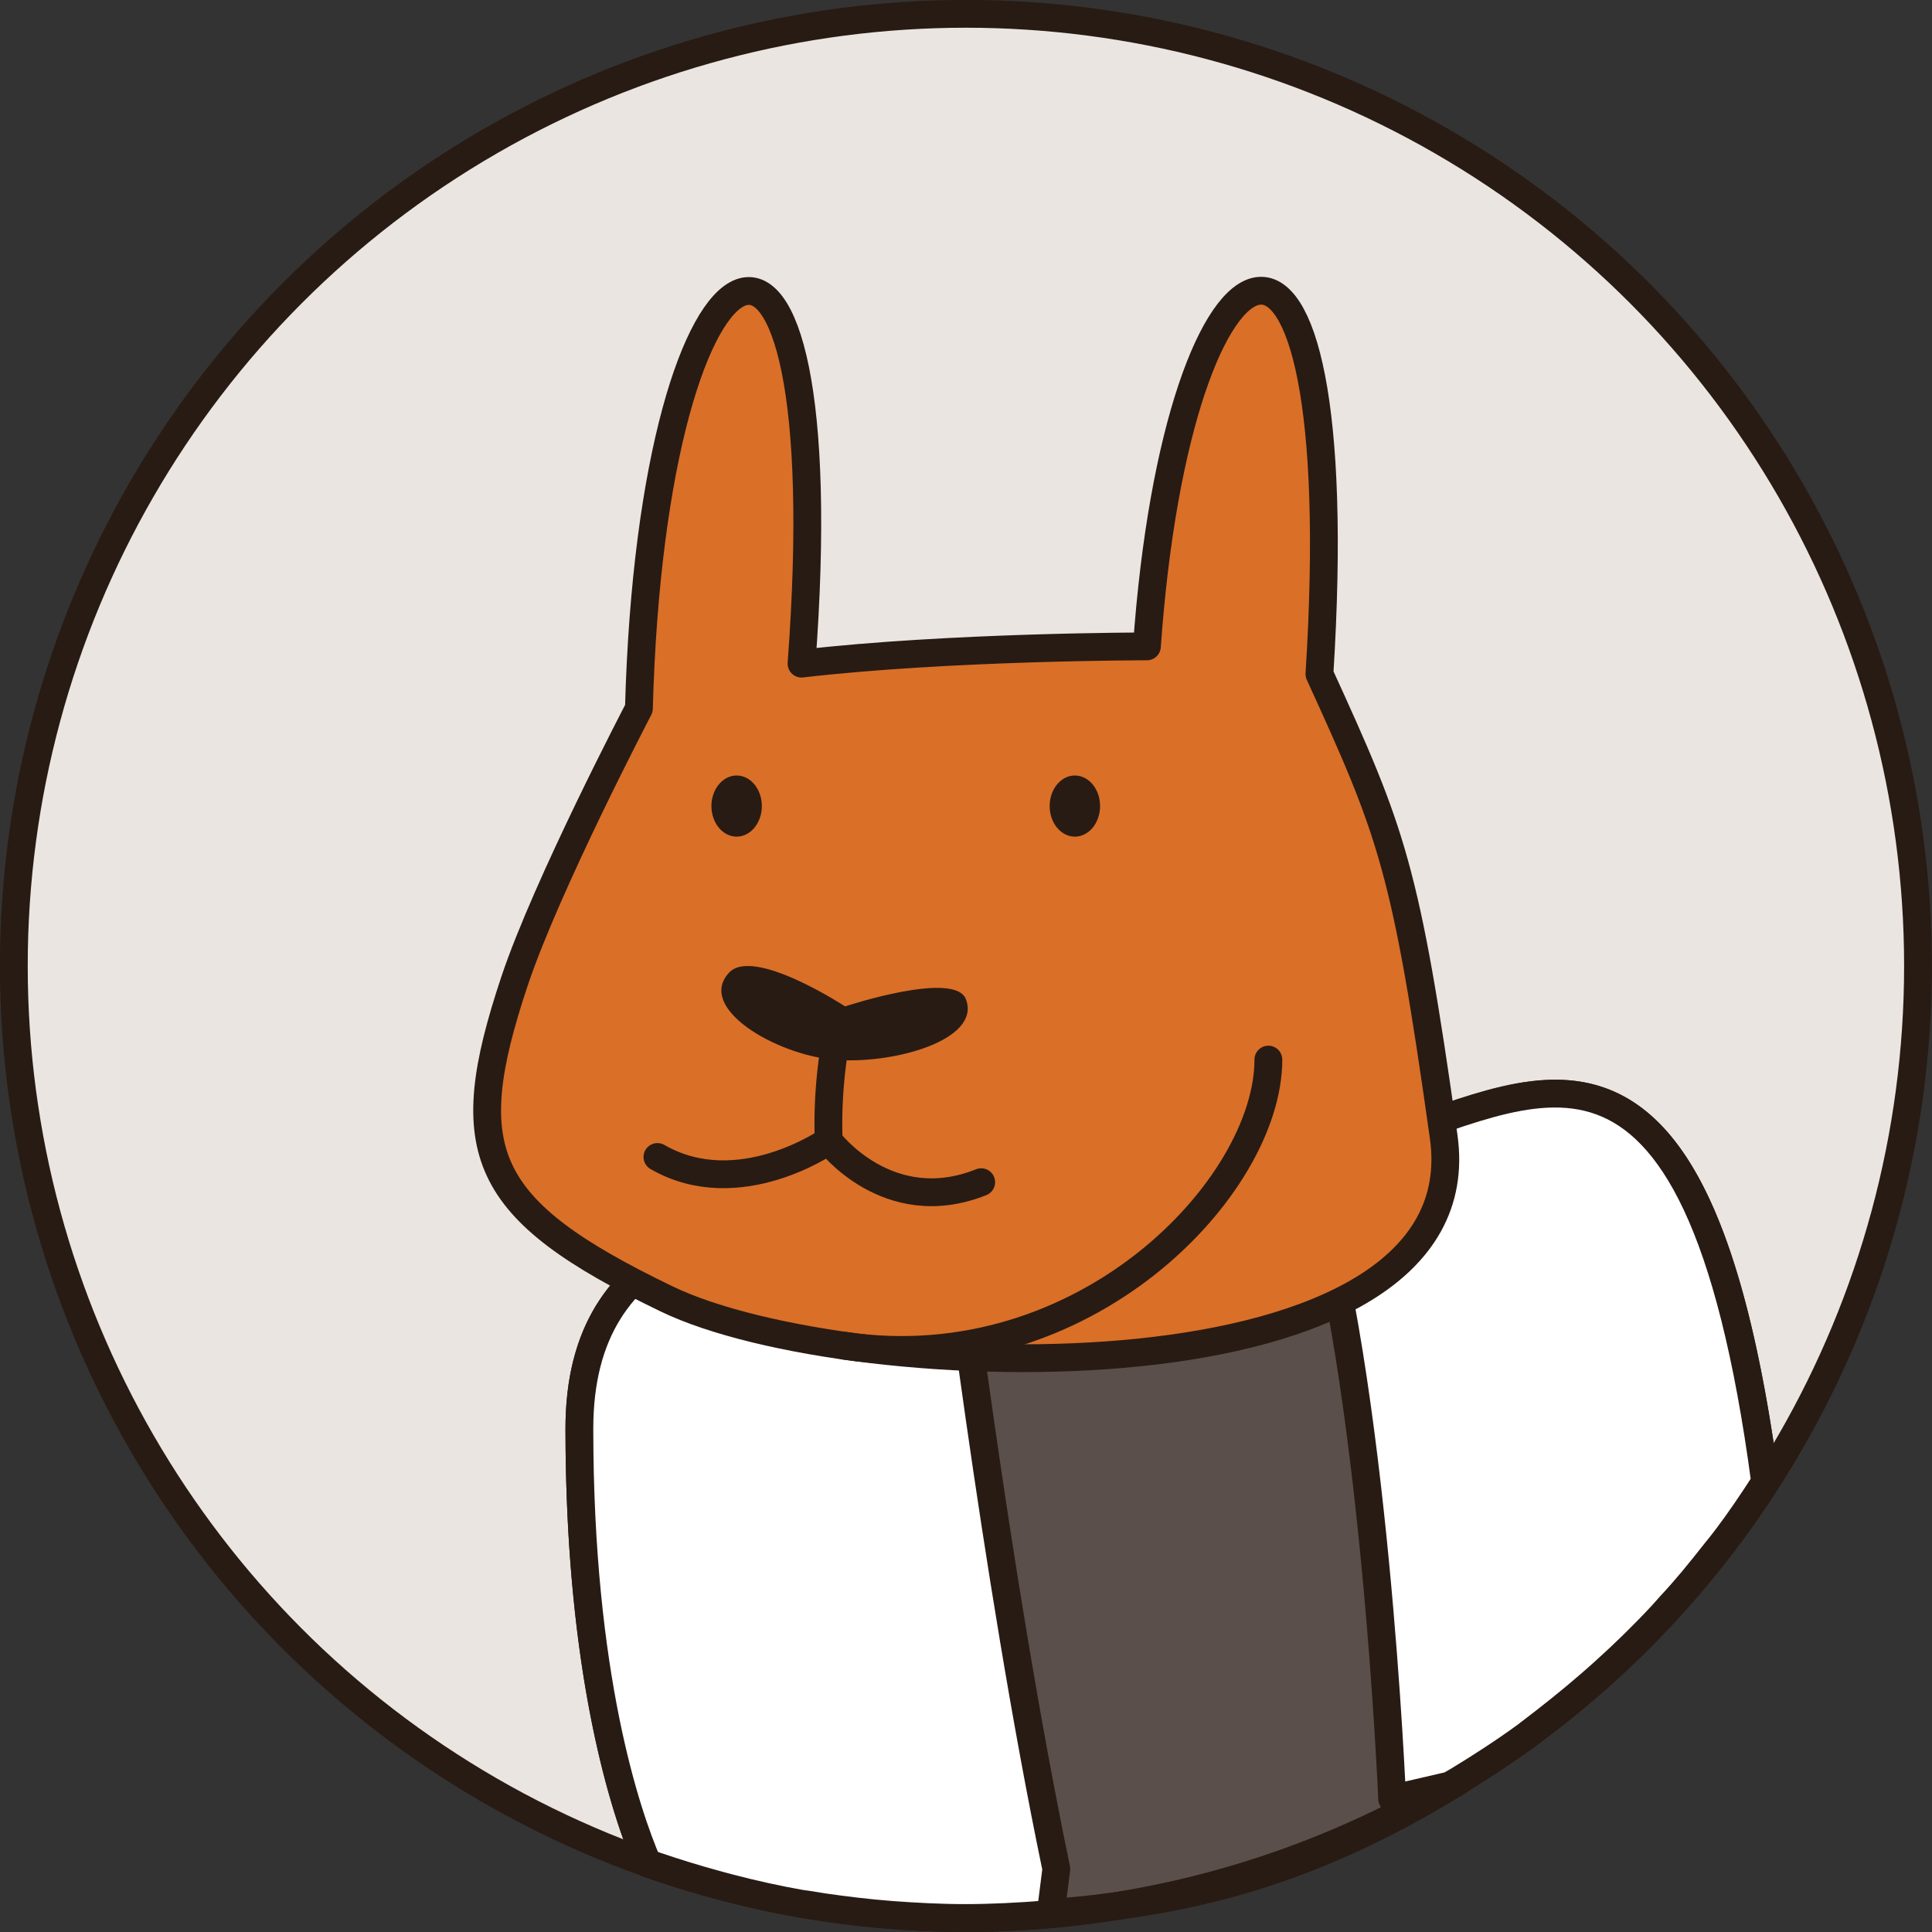
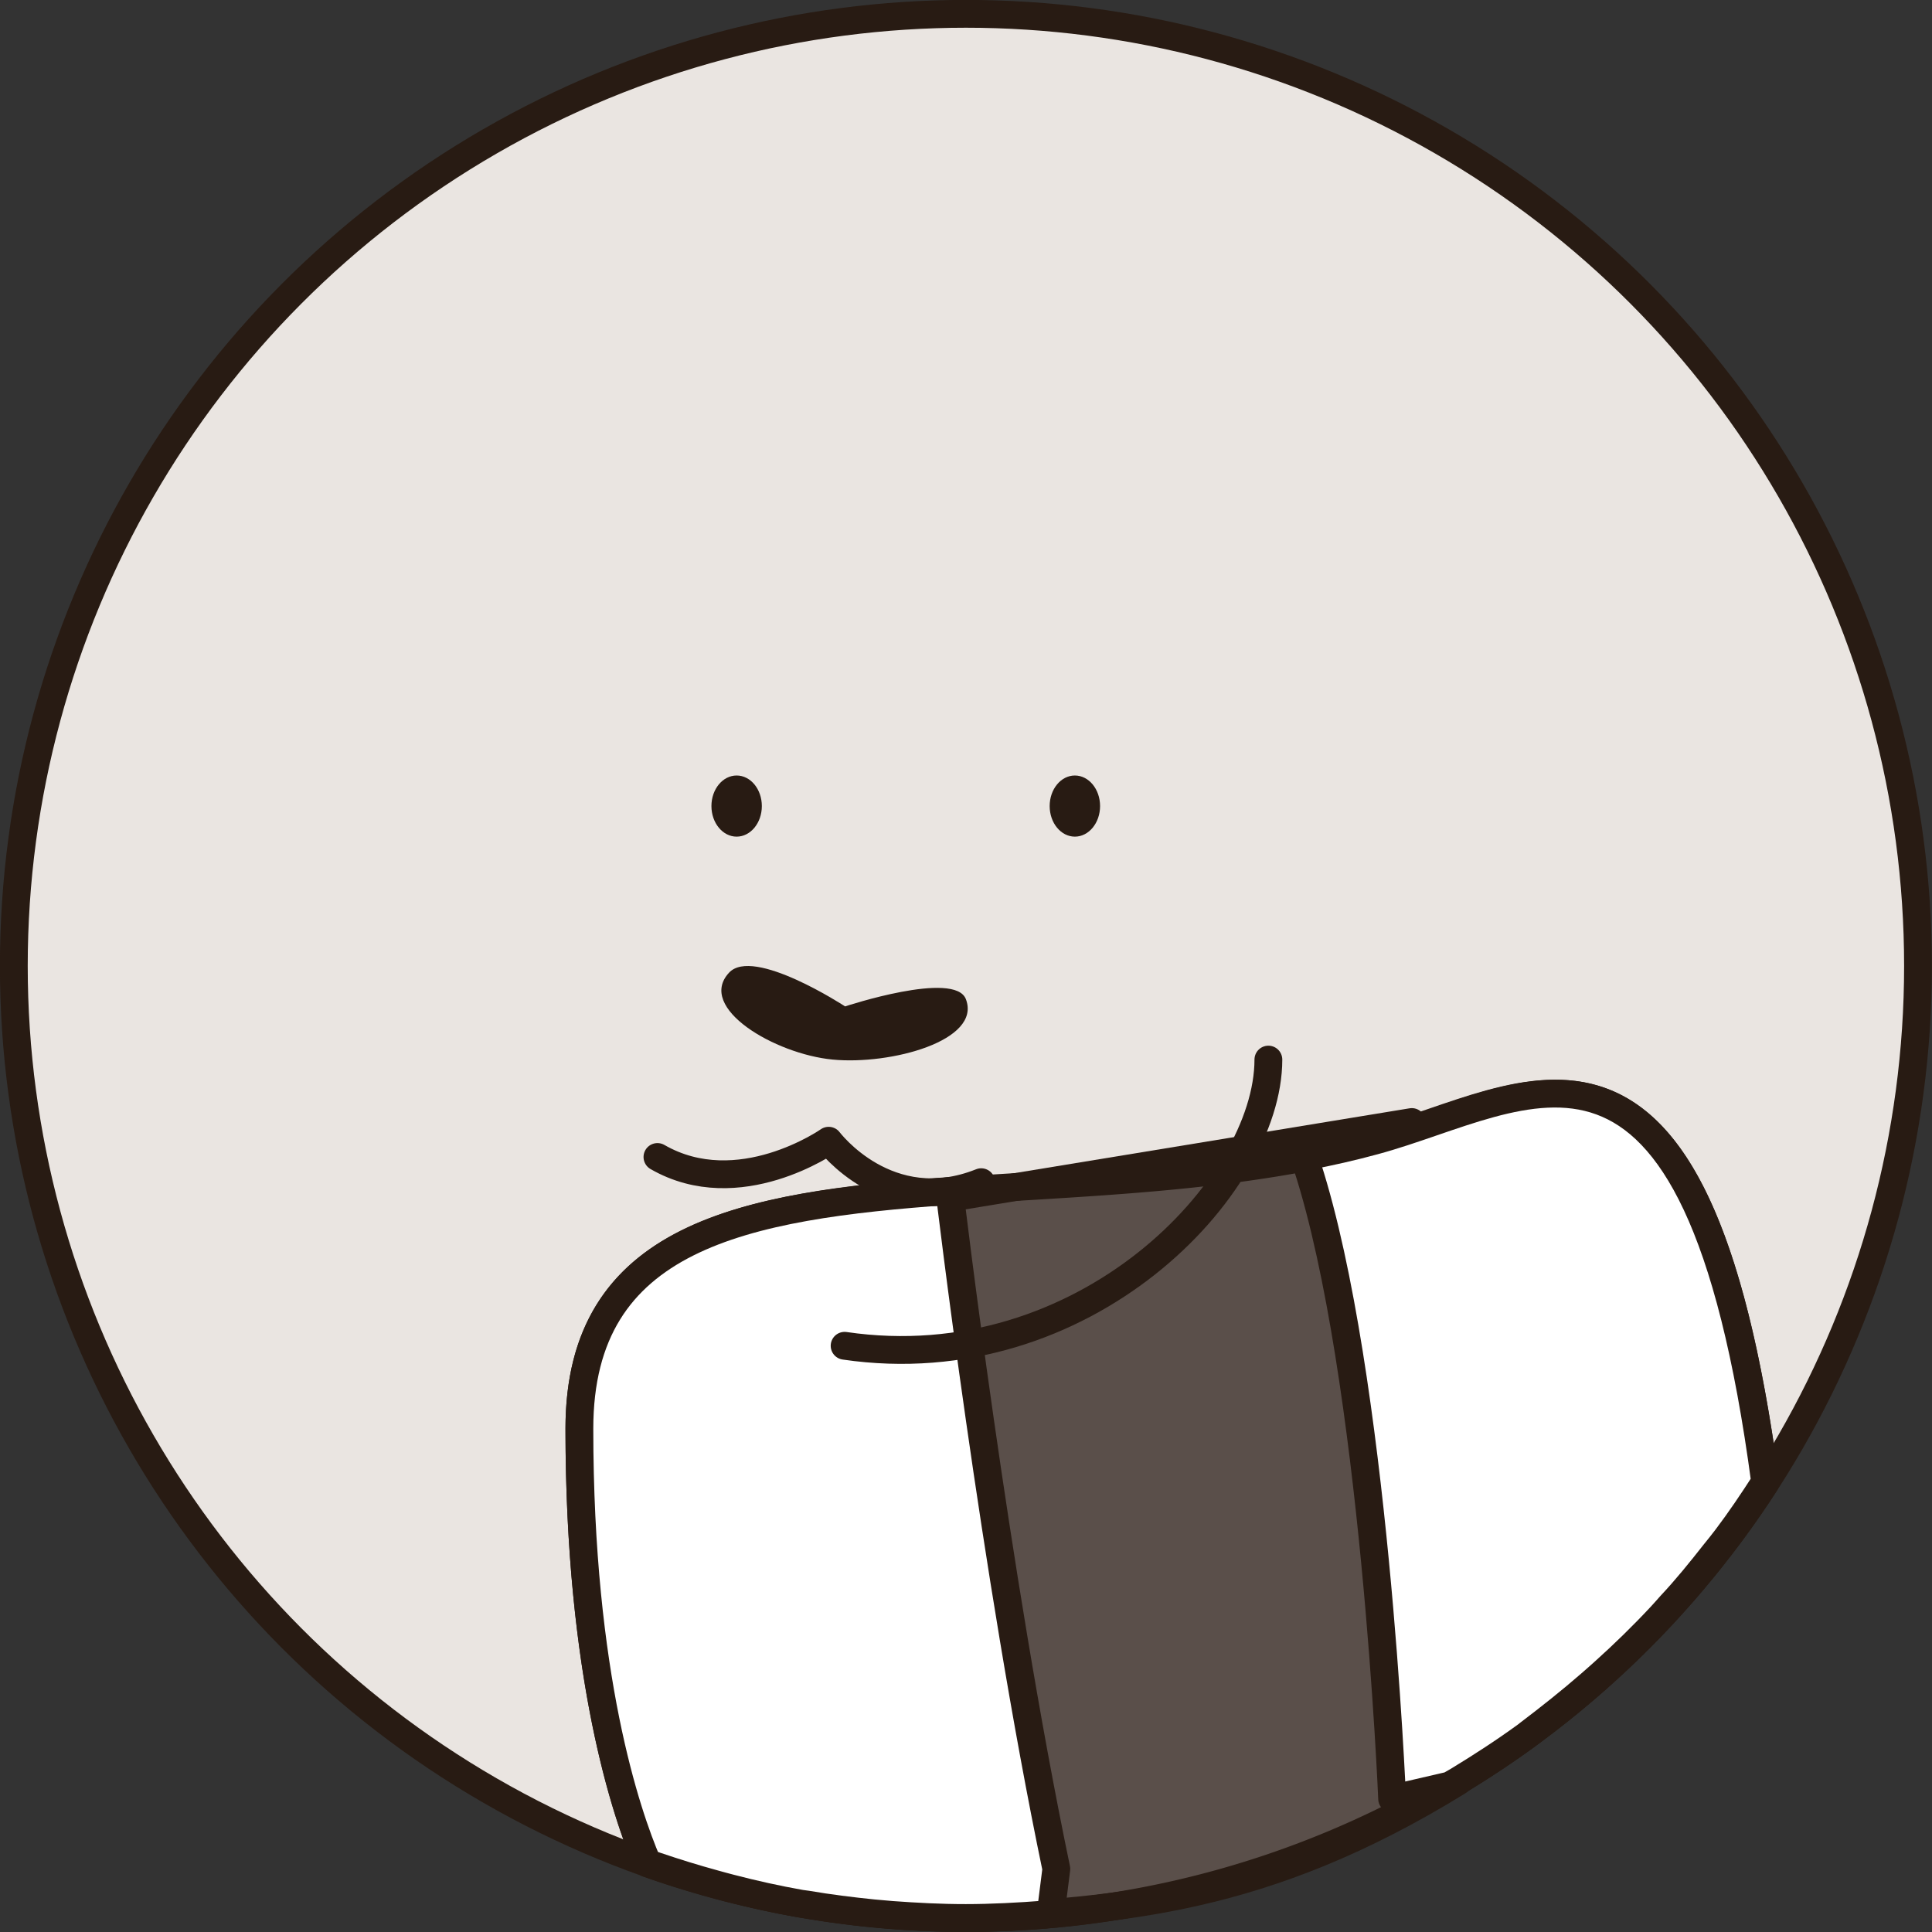
<svg xmlns="http://www.w3.org/2000/svg" viewBox="0 0 118.81 118.81">
  <rect x="0" y="0" width="118.81" height="118.81" fill="#333333" stroke="none" />
  <defs>
    <style>.cls-1{fill:none;}.cls-1,.cls-2,.cls-3,.cls-4,.cls-5{stroke:#281b13;stroke-linecap:round;stroke-linejoin:round;stroke-width:1.71px;}.cls-2{fill:#eae5e1;}.cls-3{fill:#5a4f4a;}.cls-4{fill:#fff;}.cls-5{fill:#da6f28;}.cls-6{fill:#281b13;}</style>
  </defs>
  <g id="Layer_5" data-name="Layer 5">
-     <path class="cls-1" d="M60.34,72.7c-3.83,21.69-4.72,31.66-4.72,31.66s12.86-16.5,15.43-26.09a193.21,193.21,0,0,0,4.64,26.09s7-19.89,8.83-34.21" />
    <circle class="cls-2" cx="59.4" cy="59.4" r="58.55" />
    <path class="cls-3" d="M59.4,118c9.43-.59,18.2-1,30.27-8.45L86.82,69l-31.2,5.12Z" />
    <path class="cls-1" d="M108.56,91.2c-4.25-32-14.64-23.59-24-21C63,76,35.63,68.29,35.63,87.86c0,15.26,2.9,23.72,4.19,26.73A58.59,58.59,0,0,0,108.56,91.2Z" />
    <path class="cls-4" d="M84.52,70.15c-1.35.37-2.73.68-4.12.95v.64c4.13,12.82,5.21,38.88,5.21,38.88l3.54-.82.52-.3c1.45-.88,2.88-1.81,4.25-2.81l.07-.06c1.32-1,2.58-2,3.81-3.07.29-.26.59-.51.87-.77,1.2-1.08,2.36-2.21,3.46-3.39.21-.22.4-.45.61-.68.94-1,1.84-2.11,2.71-3.22.24-.3.49-.6.72-.91.84-1.11,1.62-2.27,2.38-3.45C104.29,59.24,93.92,67.61,84.52,70.15Z" />
    <path class="cls-4" d="M64.61,117.7l.35-2.77c-3.8-18.22-6.57-41.68-6.57-41.69-12.7.91-22.76,2.77-22.76,14.62,0,15.23,2.9,23.7,4.19,26.71l.52.18c1.18.4,2.37.77,3.58,1.1.34.09.67.19,1,.27,1.42.37,2.86.69,4.33.95l.37.05c1.34.23,2.71.4,4.08.54l1.14.1c1.51.11,3,.19,4.55.19s3.3-.09,4.93-.22Z" />
-     <path class="cls-5" d="M39.29,43.57c.84-31,12.52-36.3,10-2.76,9.13-1.06,21.24-1.06,21.24-1.06,1.91-27,12.73-31.85,10.61,1.7,4.46,9.76,5.31,11.89,7.64,28.45S52.45,85.4,41,79.88,28.15,70.8,31.64,60.34C33.63,54.39,39.29,43.57,39.29,43.57Z" />
    <path class="cls-6" d="M44.83,59.82c-2,2.16,2.82,5,6.38,5.34S60.37,64,59.4,61.45c-.67-1.8-7.43.44-7.43.44S46.32,58.19,44.83,59.82Z" />
-     <path class="cls-1" d="M51.21,65.16a29.49,29.49,0,0,0-.25,5" />
    <path class="cls-1" d="M40.43,71.15c5,2.88,10.53-1,10.53-1S54.59,75,60.34,72.7" />
    <ellipse class="cls-6" cx="45.3" cy="49.57" rx="1.55" ry="1.88" />
    <ellipse class="cls-6" cx="66.1" cy="49.57" rx="1.55" ry="1.88" />
    <path class="cls-1" d="M51.94,82.76C66.67,84.92,78,73,78,65.16" />
  </g>
</svg>